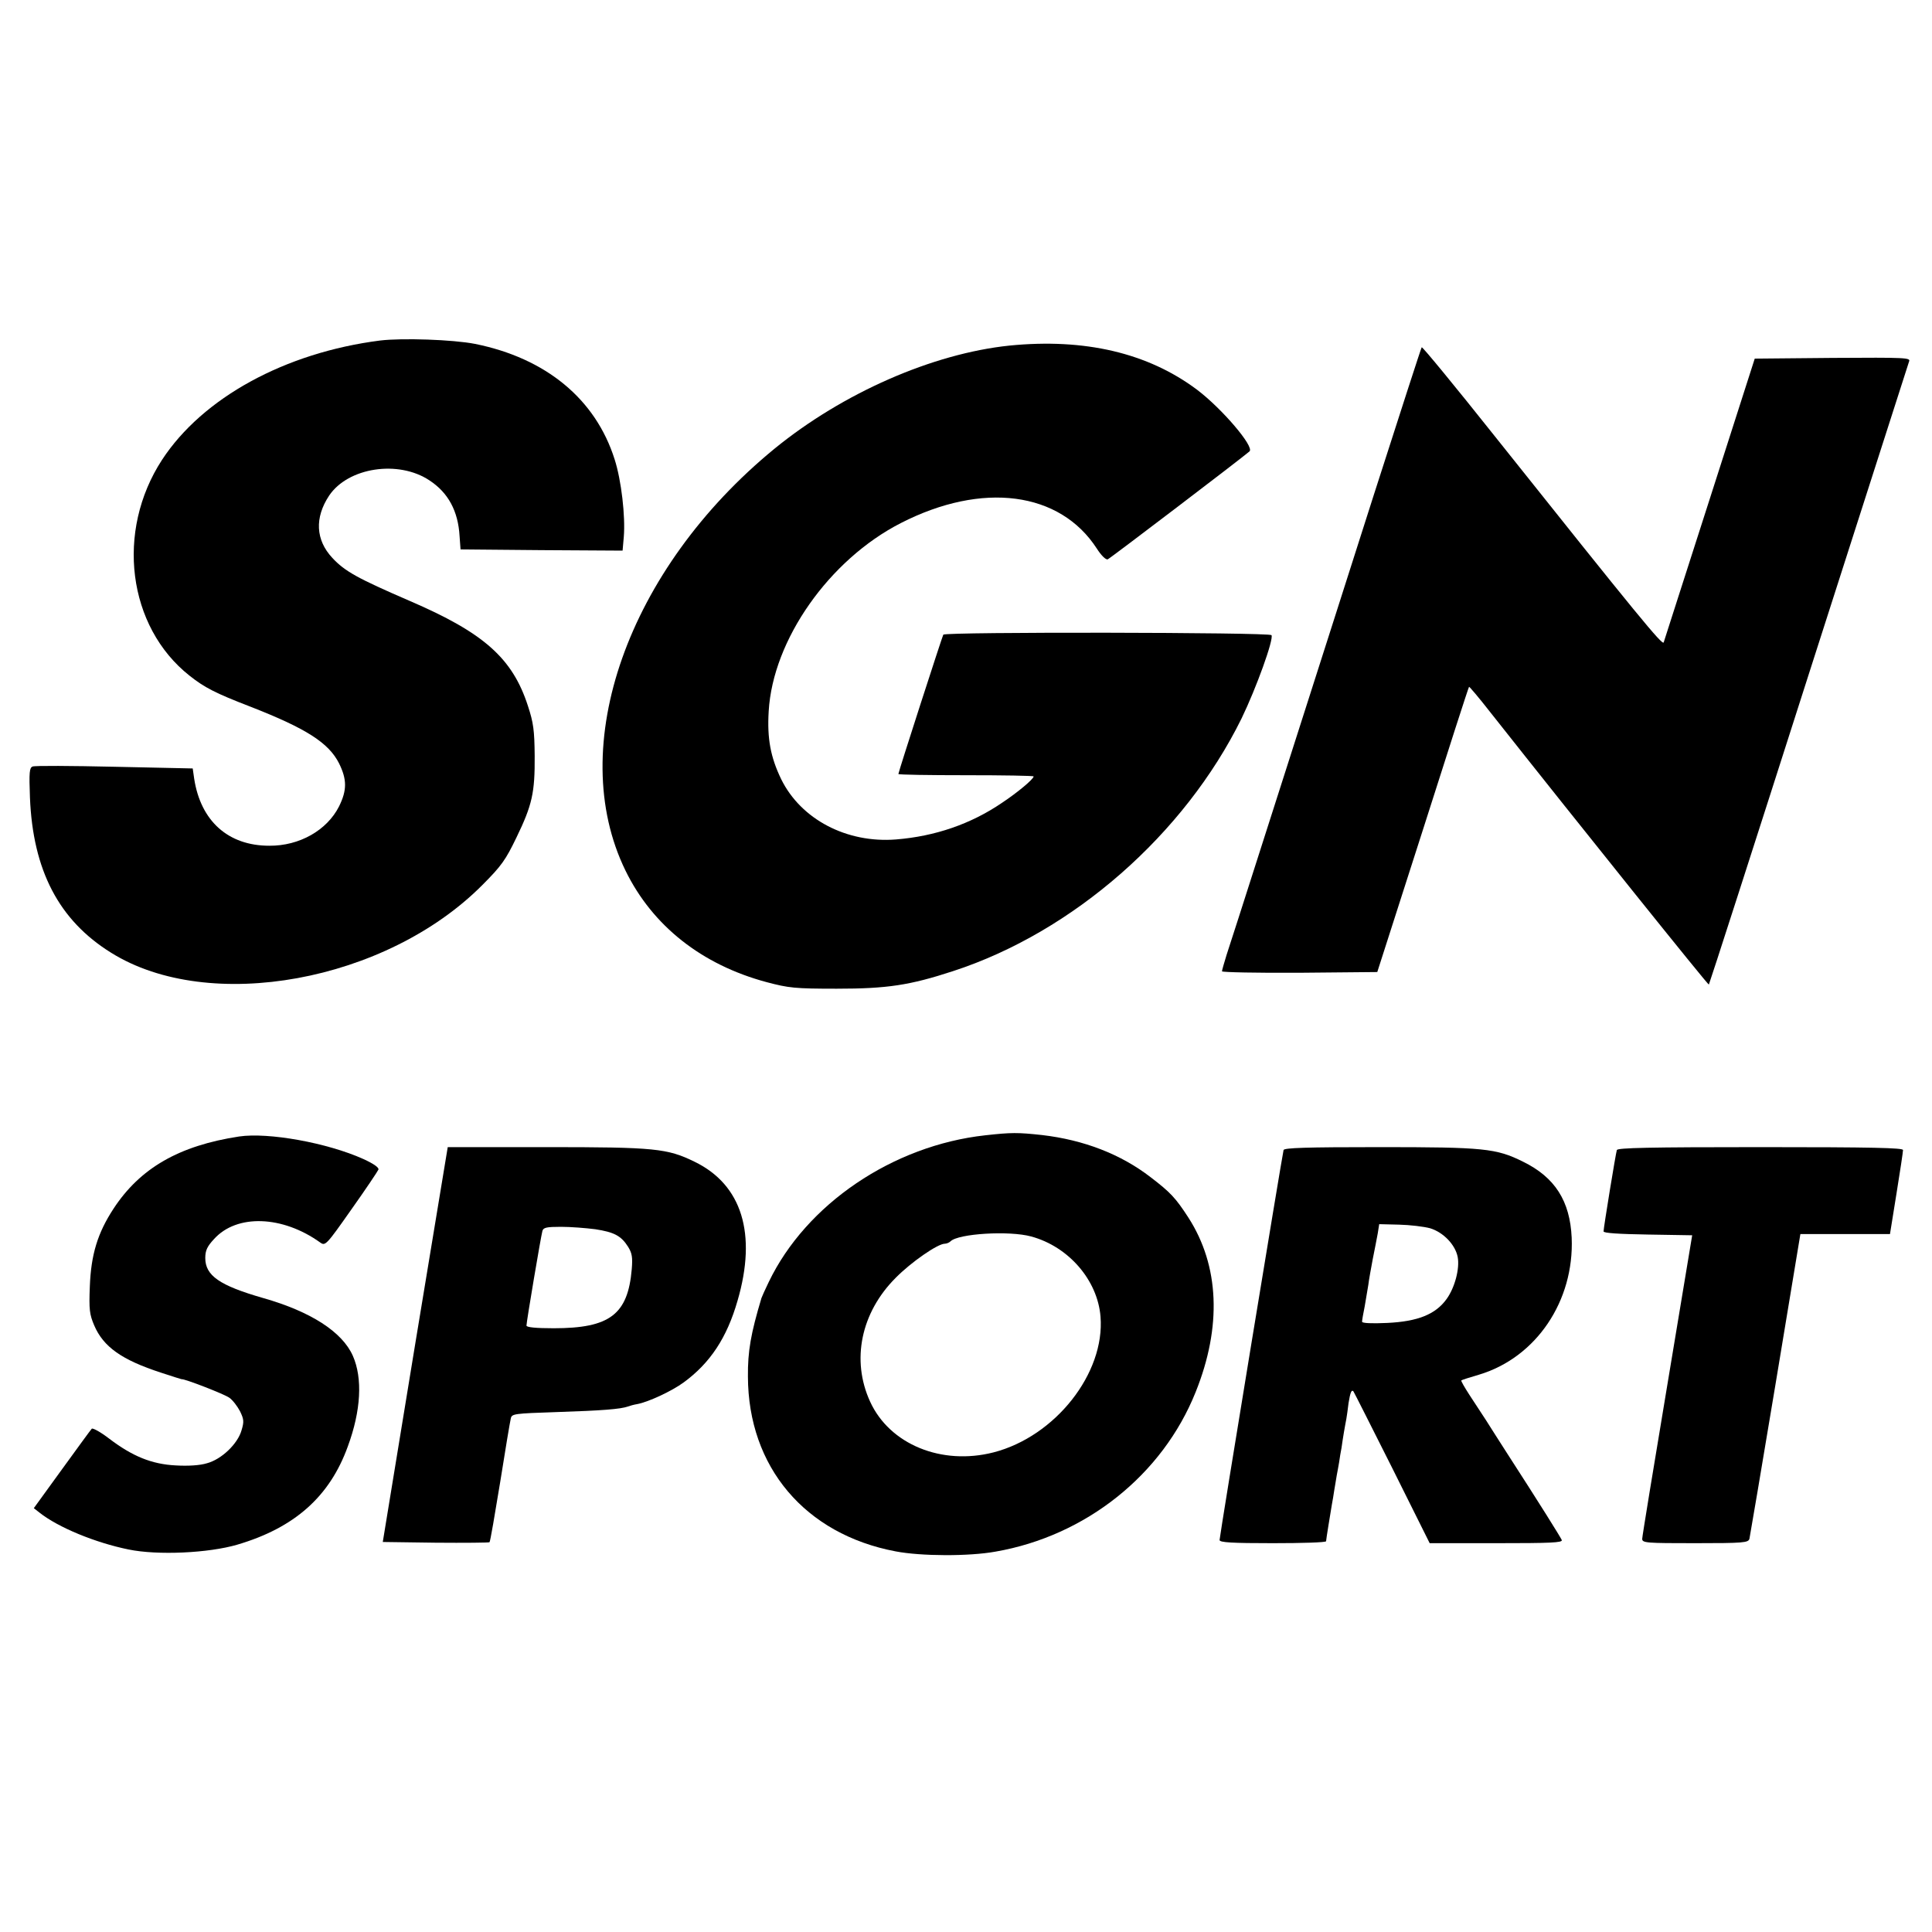
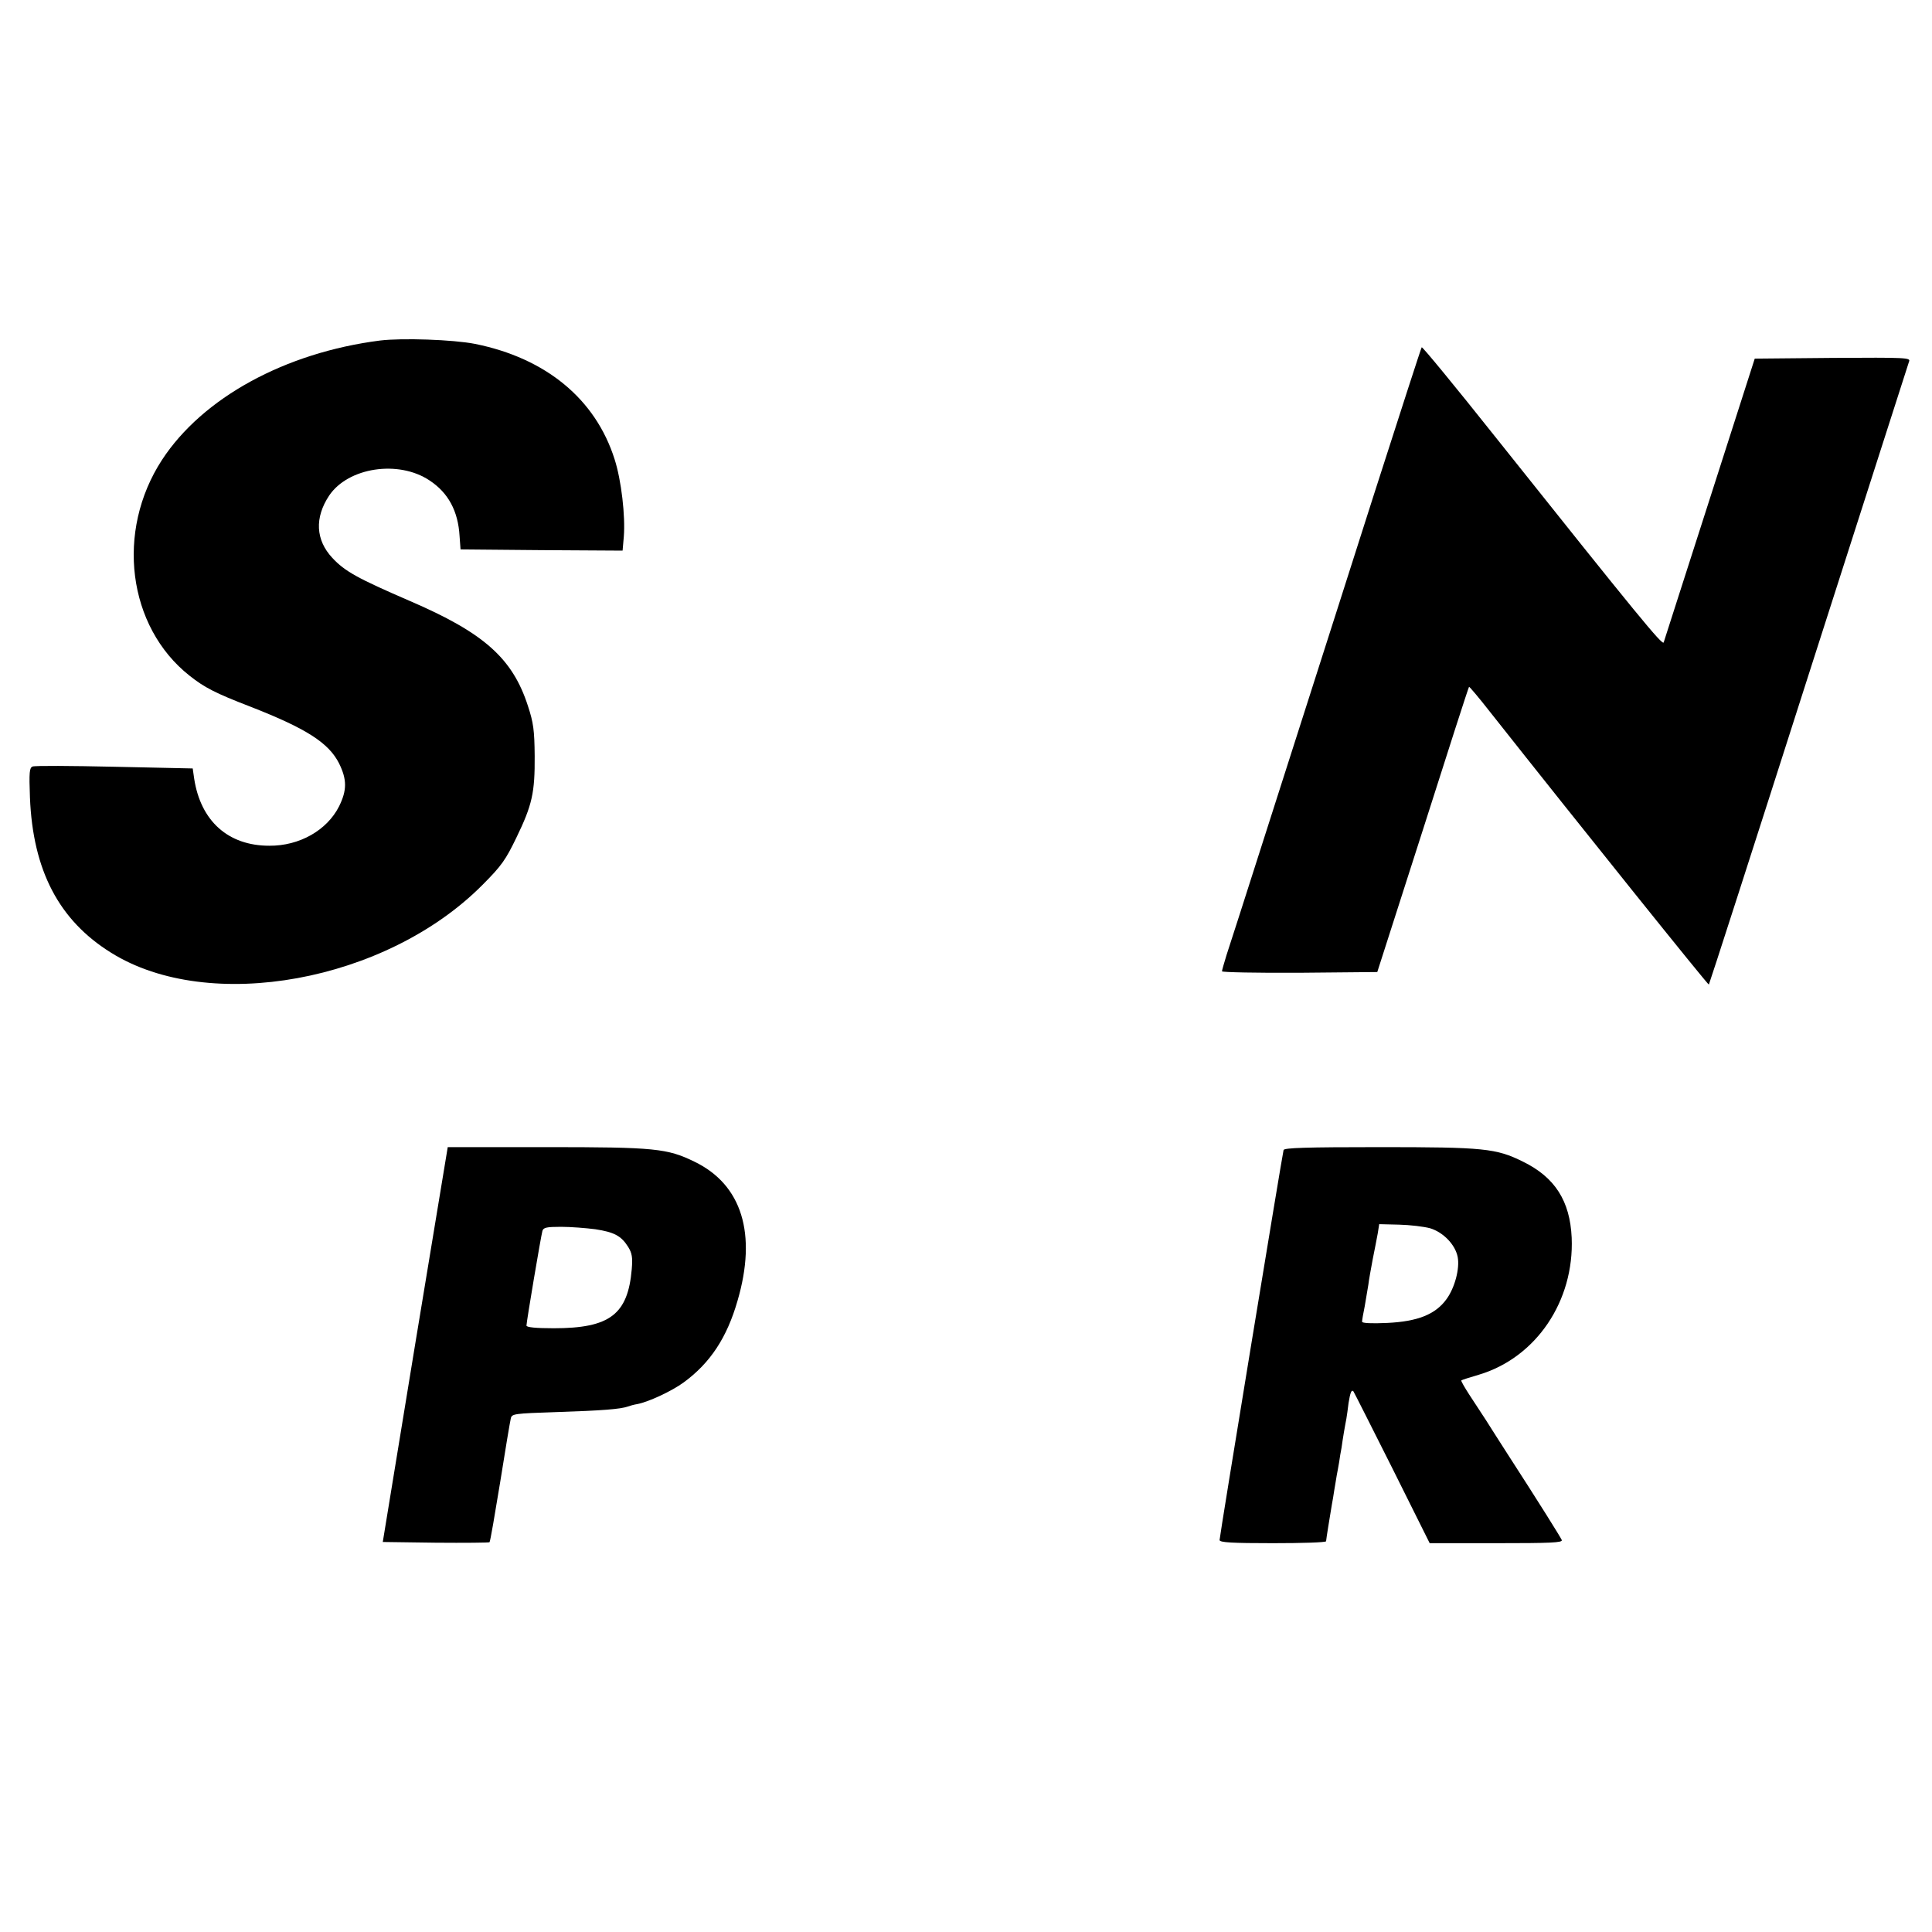
<svg xmlns="http://www.w3.org/2000/svg" version="1.0" width="800pt" height="800pt" viewBox="0 0 800 800" preserveAspectRatio="xMidYMid meet">
  <g transform="translate(0,800) scale(0.1,-0.1)" fill="#000000" stroke="none">
    <path d="M1574 6590 c-393 -50 -735 -237 -903 -494 -193 -296 -143 -691 114 -894 62 -49 106 -72 254 -129 230 -90 322 -149 365 -234 33 -67 33 -111 0 -178 -50 -99 -164 -164 -289 -163 -170 0 -284 102 -311 278 l-6 42 -324 7 c-178 4 -330 5 -339 1 -13 -5 -15 -23 -11 -128 12 -302 120 -509 336 -643 406 -254 1139 -120 1537 280 80 80 97 105 141 196 66 136 77 187 76 339 -1 106 -5 137 -28 207 -64 198 -183 303 -490 435 -215 93 -268 122 -320 178 -69 74 -74 166 -13 258 79 117 287 148 415 63 78 -51 119 -127 125 -231 l4 -55 335 -3 336 -2 5 57 c7 85 -10 234 -38 321 -79 250 -285 419 -578 478 -92 18 -302 25 -393 14z" />
-     <path d="M4180 6569 c-318 -33 -690 -196 -973 -427 -608 -498 -868 -1233 -617 -1747 112 -229 316 -390 585 -462 91 -24 116 -27 290 -27 208 0 302 14 482 73 497 162 958 567 1194 1046 61 126 134 328 124 345 -8 12 -1351 14 -1359 2 -5 -9 -186 -569 -186 -577 0 -3 126 -5 280 -5 154 0 280 -2 280 -5 0 -11 -67 -67 -132 -110 -128 -87 -276 -138 -438 -151 -204 -16 -393 83 -475 249 -44 91 -59 168 -52 282 17 295 250 627 547 779 338 173 659 131 812 -106 18 -28 37 -47 45 -44 10 4 555 419 587 447 21 19 -114 177 -217 255 -204 153 -466 214 -777 183z" />
    <path d="M5887 6562 c-3 -4 -91 -277 -197 -607 -105 -330 -227 -710 -270 -845 -43 -135 -133 -416 -200 -625 -67 -209 -130 -407 -141 -439 -10 -33 -19 -63 -19 -68 0 -4 145 -7 322 -6 l321 3 189 589 c103 324 189 591 191 592 1 2 41 -45 87 -104 385 -487 903 -1132 906 -1129 2 2 188 579 413 1283 225 703 413 1287 416 1297 7 16 -11 17 -316 15 l-323 -3 -186 -580 c-103 -319 -188 -587 -191 -595 -5 -14 -102 104 -702 857 -163 205 -298 369 -300 365z" />
-     <path d="M4080 3299 c-383 -42 -742 -285 -897 -608 -15 -31 -28 -60 -30 -66 -44 -147 -57 -220 -56 -325 1 -374 236 -653 612 -724 105 -20 302 -21 413 -1 374 65 692 318 829 661 109 271 98 523 -30 722 -53 82 -75 105 -156 167 -124 96 -278 155 -450 175 -101 11 -127 11 -235 -1z m190 -419 c155 -42 275 -181 287 -332 19 -234 -187 -496 -443 -562 -215 -55 -430 33 -511 210 -79 172 -38 369 106 513 64 65 174 141 203 141 8 0 19 5 24 10 32 32 243 45 334 20z" />
-     <path d="M990 3294 c-249 -38 -410 -131 -520 -299 -66 -101 -93 -190 -98 -321 -4 -98 -1 -117 18 -162 38 -89 114 -143 277 -196 45 -15 84 -27 85 -27 10 3 178 -62 198 -77 14 -10 33 -35 44 -56 16 -33 17 -43 6 -79 -16 -56 -83 -120 -143 -136 -29 -9 -78 -12 -129 -9 -100 5 -180 38 -276 111 -35 27 -68 45 -72 41 -5 -5 -60 -81 -124 -169 l-116 -160 23 -18 c78 -62 232 -125 369 -153 121 -25 332 -15 451 20 237 70 382 199 457 406 55 149 62 283 21 376 -44 99 -174 183 -371 239 -181 52 -240 93 -240 166 0 31 8 48 36 78 94 105 284 98 440 -14 21 -15 25 -11 129 137 59 83 109 158 112 165 3 8 -19 24 -63 44 -149 67 -393 111 -514 93z" />
    <path d="M1719 2433 l-134 -818 219 -3 c120 -1 221 0 223 2 3 2 22 114 44 248 21 133 41 252 44 264 4 20 12 21 192 27 184 6 263 12 293 23 8 3 26 8 39 10 47 9 143 54 191 89 111 81 180 186 224 339 81 277 18 480 -177 575 -114 56 -165 61 -615 61 l-408 0 -135 -817z m746 477 c78 -12 107 -27 136 -73 16 -26 19 -43 15 -92 -16 -188 -91 -245 -323 -245 -75 0 -113 4 -113 11 0 16 60 371 66 392 4 14 17 17 77 17 40 0 103 -5 142 -10z" />
    <path d="M5315 3238 c-5 -17 -265 -1599 -265 -1615 0 -10 51 -13 220 -13 121 0 220 3 221 8 1 13 16 104 24 152 3 14 7 41 10 60 3 19 8 46 10 60 3 14 7 39 10 55 2 17 7 44 10 60 2 17 7 46 10 65 3 19 8 44 10 55 2 11 6 40 9 65 7 43 12 57 20 49 2 -2 74 -145 160 -316 l156 -313 276 0 c224 0 275 2 271 13 -5 12 -97 159 -225 357 -30 47 -70 109 -88 138 -19 29 -50 77 -70 107 -20 31 -35 57 -33 59 2 2 36 13 74 24 236 71 394 305 383 567 -7 152 -69 250 -202 315 -111 55 -161 60 -594 60 -305 0 -394 -3 -397 -12z m607 -324 c55 -17 104 -68 114 -119 9 -48 -12 -127 -46 -174 -46 -64 -120 -93 -246 -99 -65 -3 -104 -1 -104 5 0 6 5 35 11 64 5 30 12 70 15 89 2 19 11 67 18 105 8 39 17 87 21 108 l6 38 82 -2 c45 -1 103 -8 129 -15z" />
-     <path d="M6695 3238 c-5 -16 -55 -322 -55 -337 0 -7 63 -11 184 -13 l183 -3 -103 -620 c-57 -341 -104 -628 -104 -637 0 -17 17 -18 219 -18 201 0 220 2 225 18 2 9 51 297 108 640 l103 622 185 0 186 0 27 168 c15 92 27 173 27 180 0 9 -125 12 -590 12 -464 0 -591 -3 -595 -12z" />
  </g>
</svg>